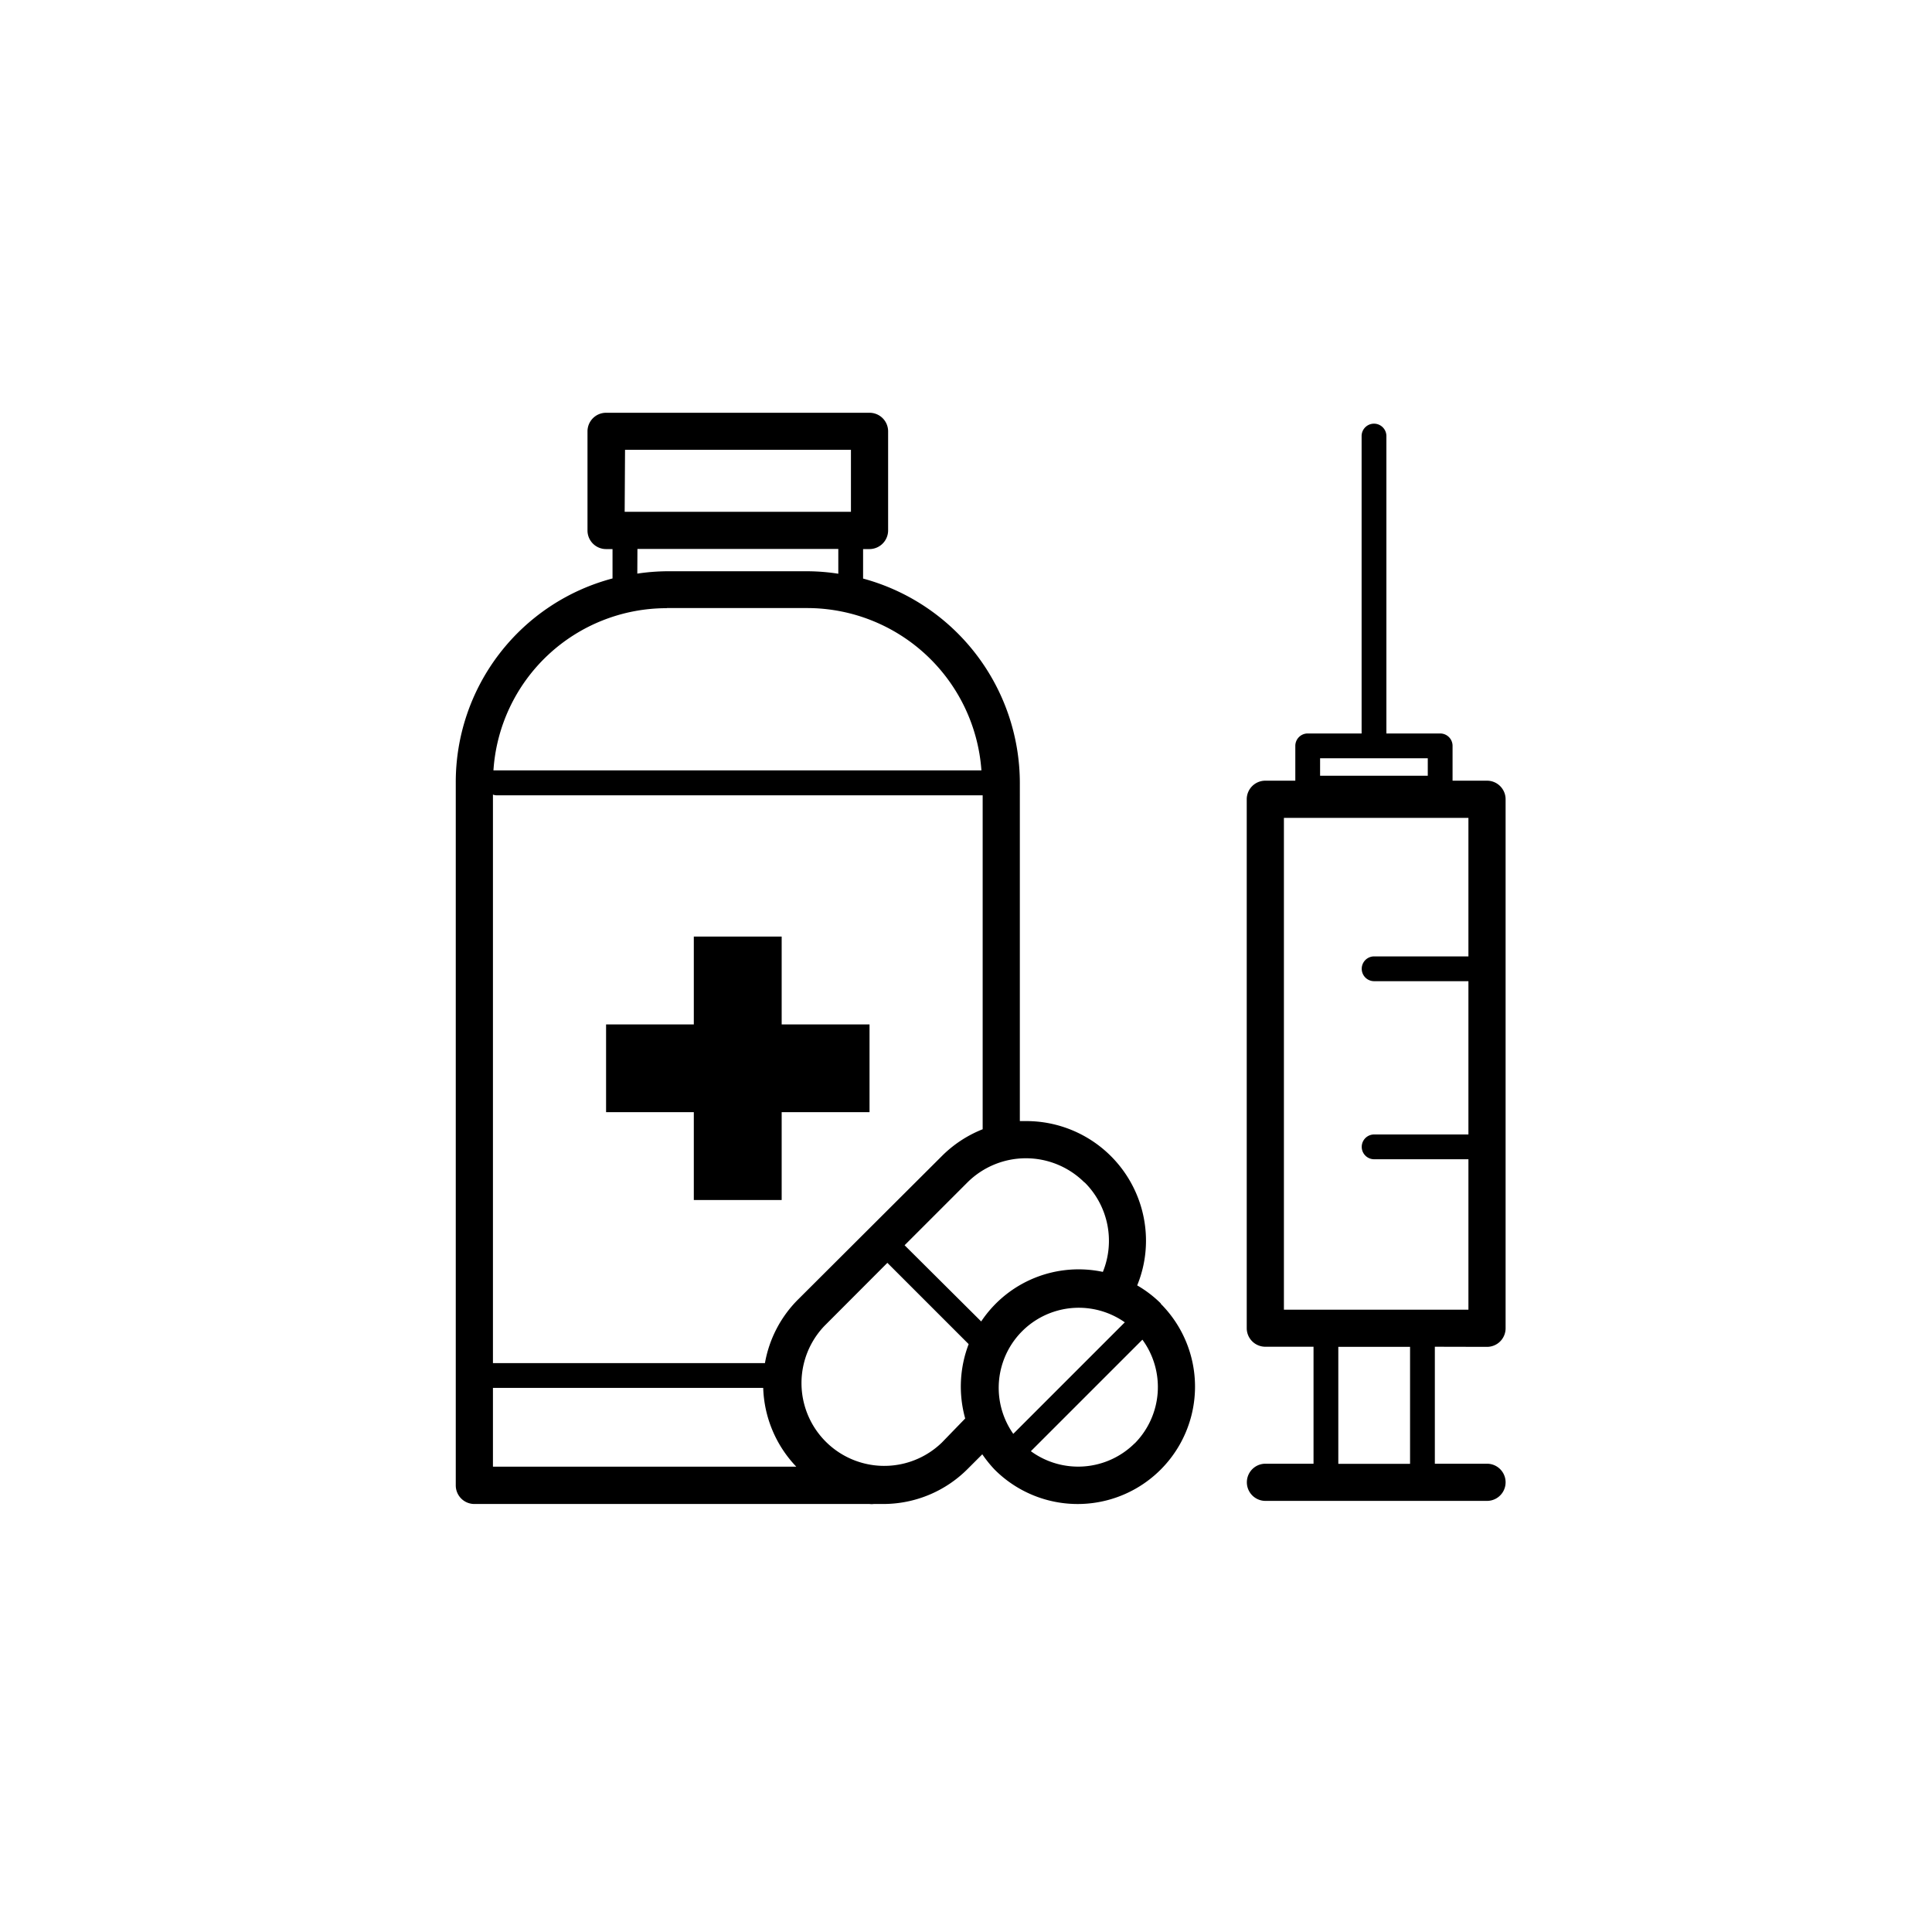
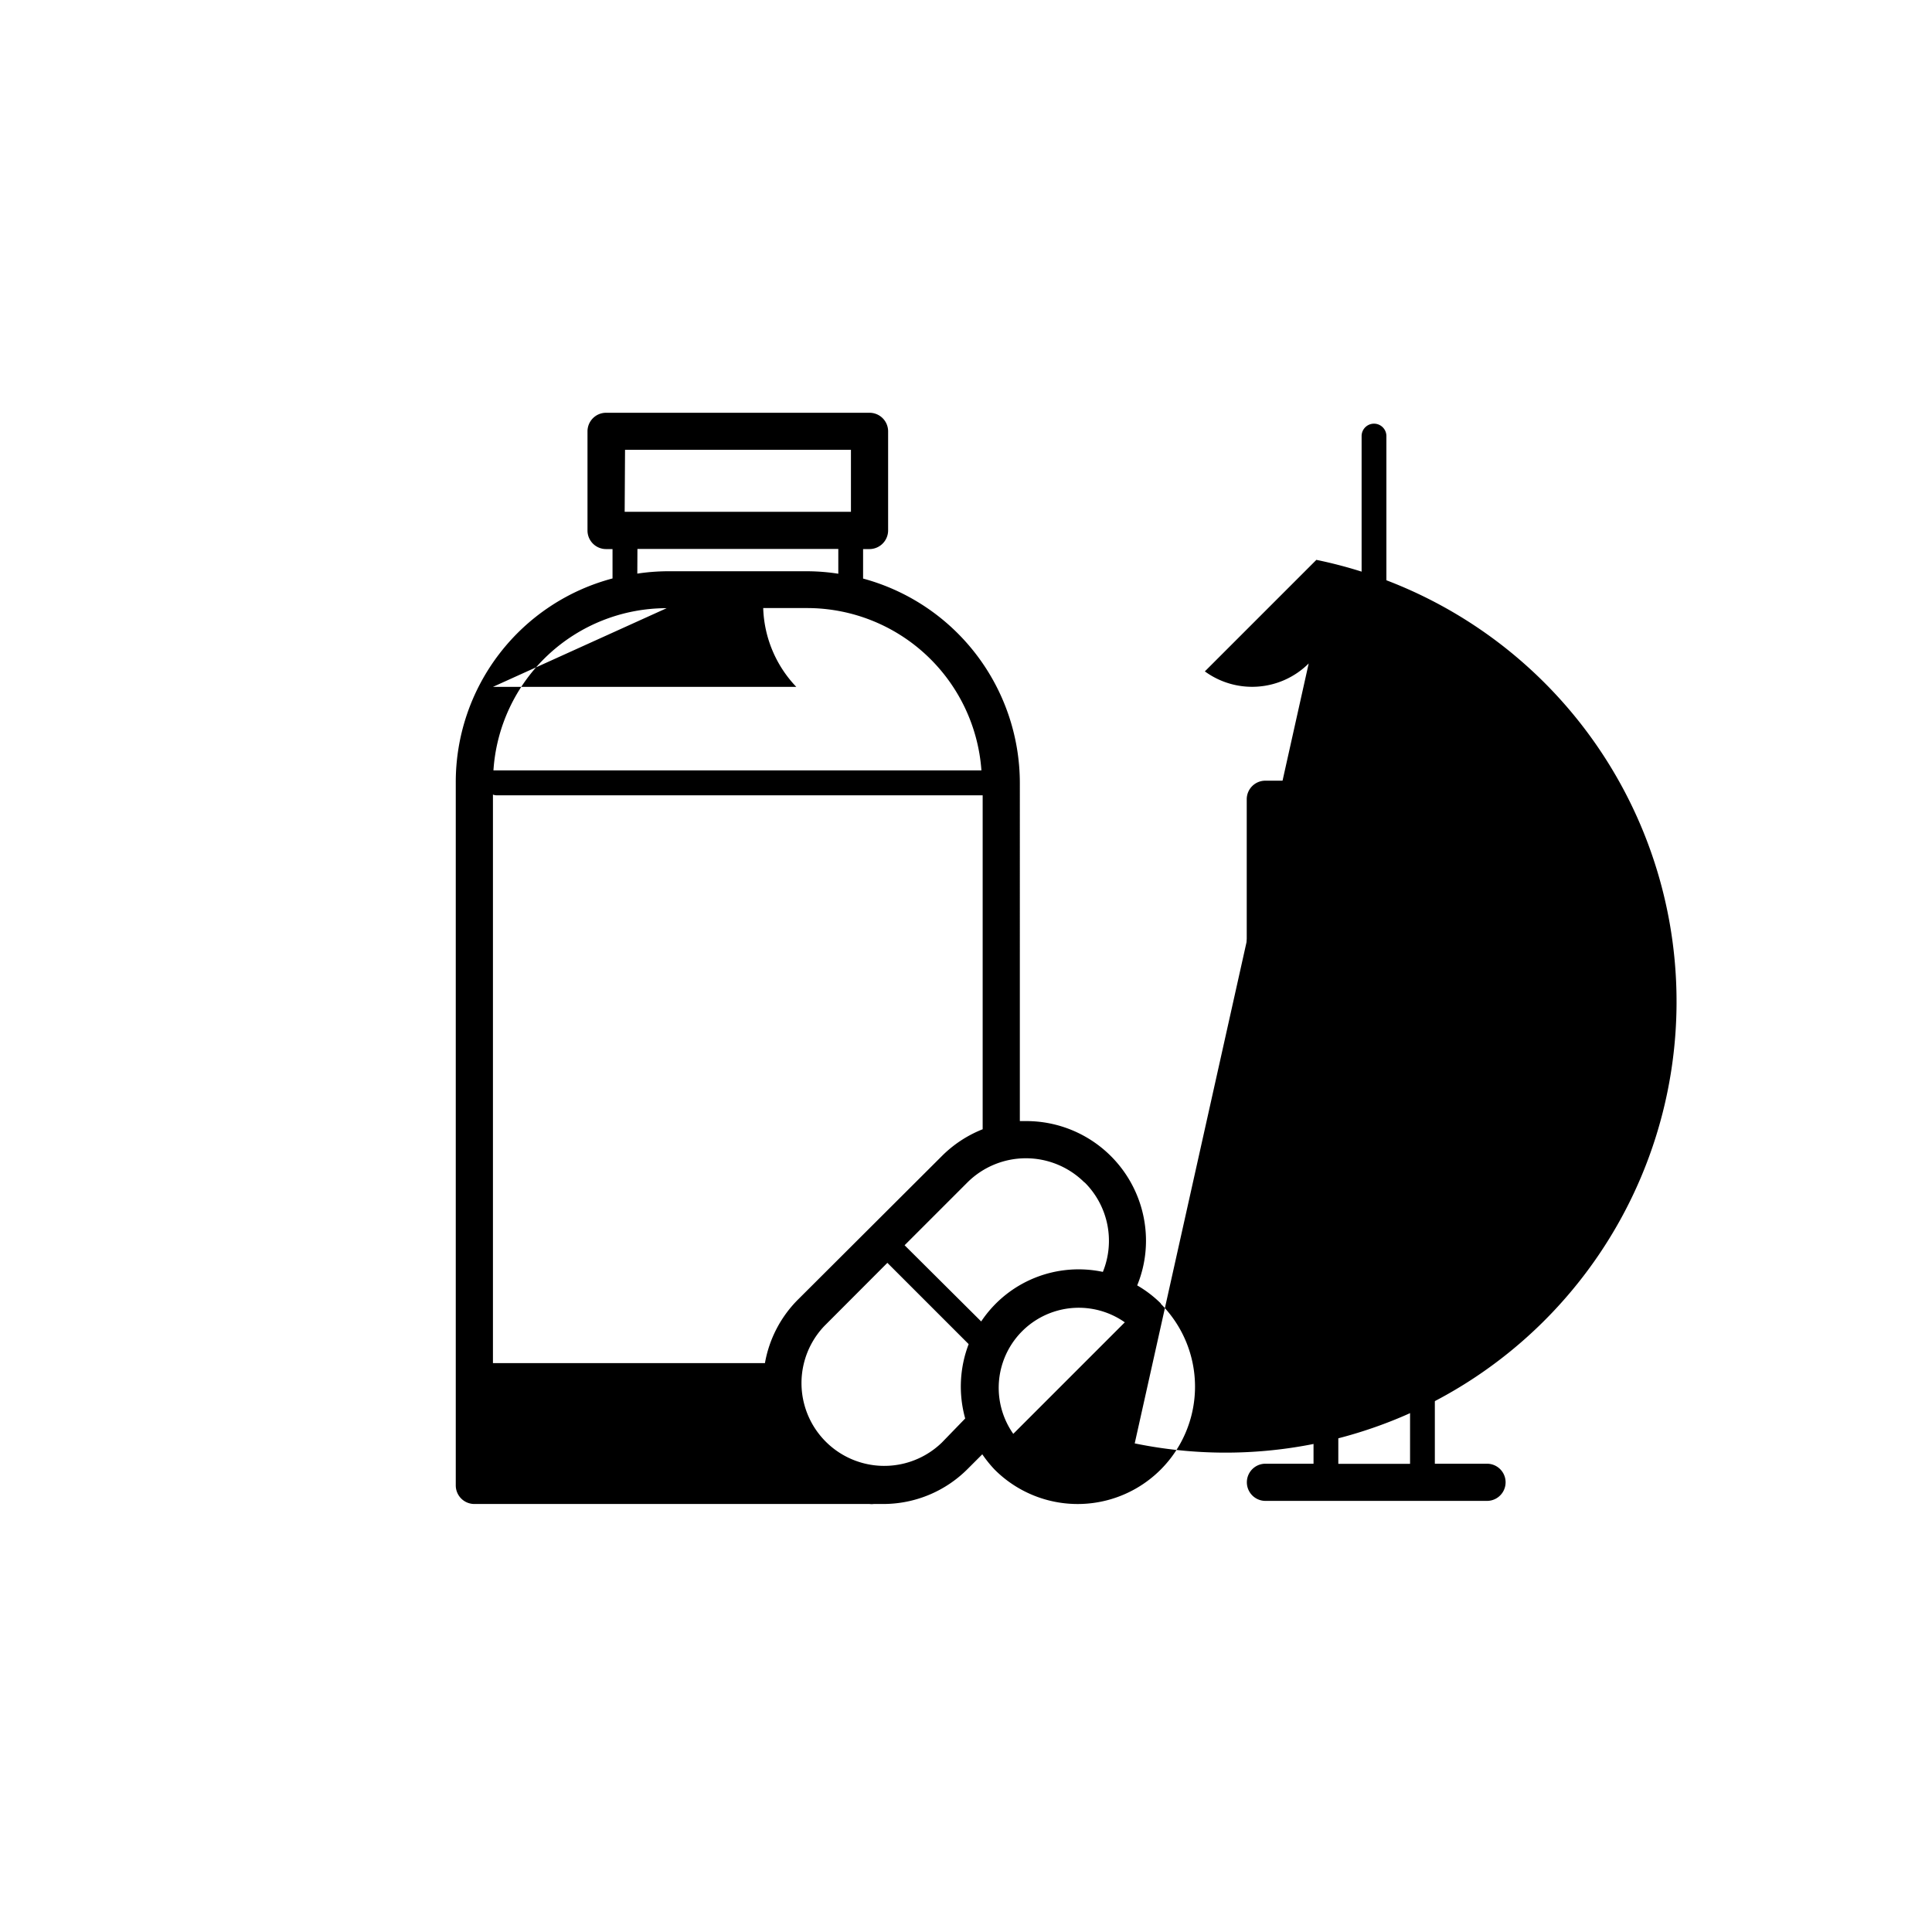
<svg xmlns="http://www.w3.org/2000/svg" id="Layer_2" data-name="Layer 2" viewBox="0 0 155.91 155.91">
  <rect x="107.99" y="108.69" width="5.8" height="9.43" style="fill:none" />
-   <polygon points="115.22 61.19 110.88 61.19 106.53 61.19 106.53 62.6 115.22 62.6 115.22 61.19" style="fill:none" />
-   <path d="M118.5,93.55h-7.61a1,1,0,0,1,0-2h7.61V79.18h-7.61a1,1,0,1,1,0-2h7.61V66H103.61v39.68H118.5Z" style="fill:none" />
  <path d="M120,108.69a1.5,1.5,0,0,0,1.5-1.5V64.51A1.5,1.5,0,0,0,120,63h-2.78V60.19a1,1,0,0,0-1-1h-4.34v-24a1,1,0,0,0-2,0v24h-4.35a1,1,0,0,0-1,1V63h-2.42a1.5,1.5,0,0,0-1.5,1.5v42.68a1.5,1.5,0,0,0,1.5,1.5H106v9.44h-3.88a1.5,1.5,0,0,0,0,3H120a1.5,1.5,0,0,0,0-3h-4.21v-9.44Zm-6.21,0v9.44H108v-9.44Zm-7.26-47.5h8.69V62.6h-8.69Zm-2.92,44.5V66H118.5V77.18h-7.61a1,1,0,1,0,0,2h7.61V91.55h-7.61a1,1,0,0,0,0,2h7.61v12.14Z" style="fill:#currentColor" />
-   <polygon points="63.08 75.58 55.99 75.58 55.99 82.67 48.91 82.67 48.91 89.75 55.99 89.75 55.99 96.84 63.08 96.84 63.08 89.75 70.17 89.75 70.17 82.67 63.08 82.67 63.08 75.58" style="fill:#currentColor" />
-   <path d="M93.69,105.2a9.33,9.33,0,0,0-1.92-1.47,9.5,9.5,0,0,0,.71-3.59,9.66,9.66,0,0,0-9.67-9.67l-.51,0V63.18A17.11,17.11,0,0,0,69.65,46.69V44.31h.52a1.51,1.51,0,0,0,1.5-1.5v-8a1.5,1.5,0,0,0-1.5-1.5H48.91a1.5,1.5,0,0,0-1.5,1.5v8a1.5,1.5,0,0,0,1.5,1.5h.52v2.37A17,17,0,0,0,36.78,63.12v56.75a1.5,1.5,0,0,0,1.5,1.5H70.17a1.32,1.32,0,0,0,.34,0c.25,0,.49,0,.74,0a9.61,9.61,0,0,0,6.84-2.83l1.18-1.18a10,10,0,0,0,1,1.24,9.47,9.47,0,1,0,13.39-13.4ZM81.77,115.71a6.46,6.46,0,0,1,9-9Zm-10.16-13.8,6.56,6.56a9.58,9.58,0,0,0-.28,6L76,116.42A6.68,6.68,0,0,1,66.53,107Zm15.92-6.49A6.65,6.65,0,0,1,89,102.64a9.45,9.45,0,0,0-9.82,4L73,100.49l5.07-5.07a6.69,6.69,0,0,1,9.44,0ZM76,93.3,64.41,104.86A9.6,9.6,0,0,0,61.73,110H39.78V64.12a.76.76,0,0,0,.27.06H79.3V91.13A9.68,9.68,0,0,0,76,93.3Zm-25.56-57H68.67v5H50.41Zm1,8H67.65v2a16.53,16.53,0,0,0-2.45-.2H53.81a17,17,0,0,0-2.38.19Zm2.38,4.77H65.2a14.11,14.11,0,0,1,14,13.1H40.05a1.85,1.85,0,0,0-.23,0A14,14,0,0,1,53.81,49.08ZM39.78,112H61.59a9.63,9.63,0,0,0,2.67,6.36H39.78Zm51.79,4.47a6.47,6.47,0,0,1-8.38.64l9-9A6.47,6.47,0,0,1,91.57,116.48Z" style="fill:#currentColor" />
+   <path d="M93.69,105.2a9.33,9.33,0,0,0-1.92-1.47,9.5,9.5,0,0,0,.71-3.59,9.66,9.66,0,0,0-9.67-9.67l-.51,0V63.18A17.11,17.11,0,0,0,69.65,46.69V44.31h.52a1.51,1.51,0,0,0,1.5-1.5v-8a1.5,1.5,0,0,0-1.5-1.5H48.91a1.5,1.5,0,0,0-1.5,1.5v8a1.5,1.5,0,0,0,1.5,1.5h.52v2.37A17,17,0,0,0,36.78,63.12v56.75a1.5,1.5,0,0,0,1.5,1.5H70.17a1.32,1.32,0,0,0,.34,0c.25,0,.49,0,.74,0a9.61,9.61,0,0,0,6.84-2.83l1.18-1.18a10,10,0,0,0,1,1.24,9.47,9.47,0,1,0,13.39-13.4ZM81.77,115.71a6.46,6.46,0,0,1,9-9Zm-10.16-13.8,6.56,6.56a9.58,9.58,0,0,0-.28,6L76,116.42A6.68,6.68,0,0,1,66.53,107Zm15.92-6.49A6.65,6.65,0,0,1,89,102.64a9.45,9.45,0,0,0-9.82,4L73,100.49l5.07-5.07a6.69,6.69,0,0,1,9.44,0ZM76,93.3,64.41,104.86A9.6,9.6,0,0,0,61.73,110H39.78V64.12a.76.76,0,0,0,.27.06H79.3V91.13A9.68,9.68,0,0,0,76,93.3Zm-25.56-57H68.67v5H50.41Zm1,8H67.65v2a16.53,16.53,0,0,0-2.45-.2H53.81a17,17,0,0,0-2.38.19Zm2.38,4.77H65.2a14.11,14.11,0,0,1,14,13.1H40.05a1.85,1.85,0,0,0-.23,0A14,14,0,0,1,53.81,49.08ZH61.59a9.63,9.63,0,0,0,2.67,6.36H39.78Zm51.79,4.47a6.47,6.47,0,0,1-8.38.64l9-9A6.47,6.47,0,0,1,91.57,116.48Z" style="fill:#currentColor" />
</svg>